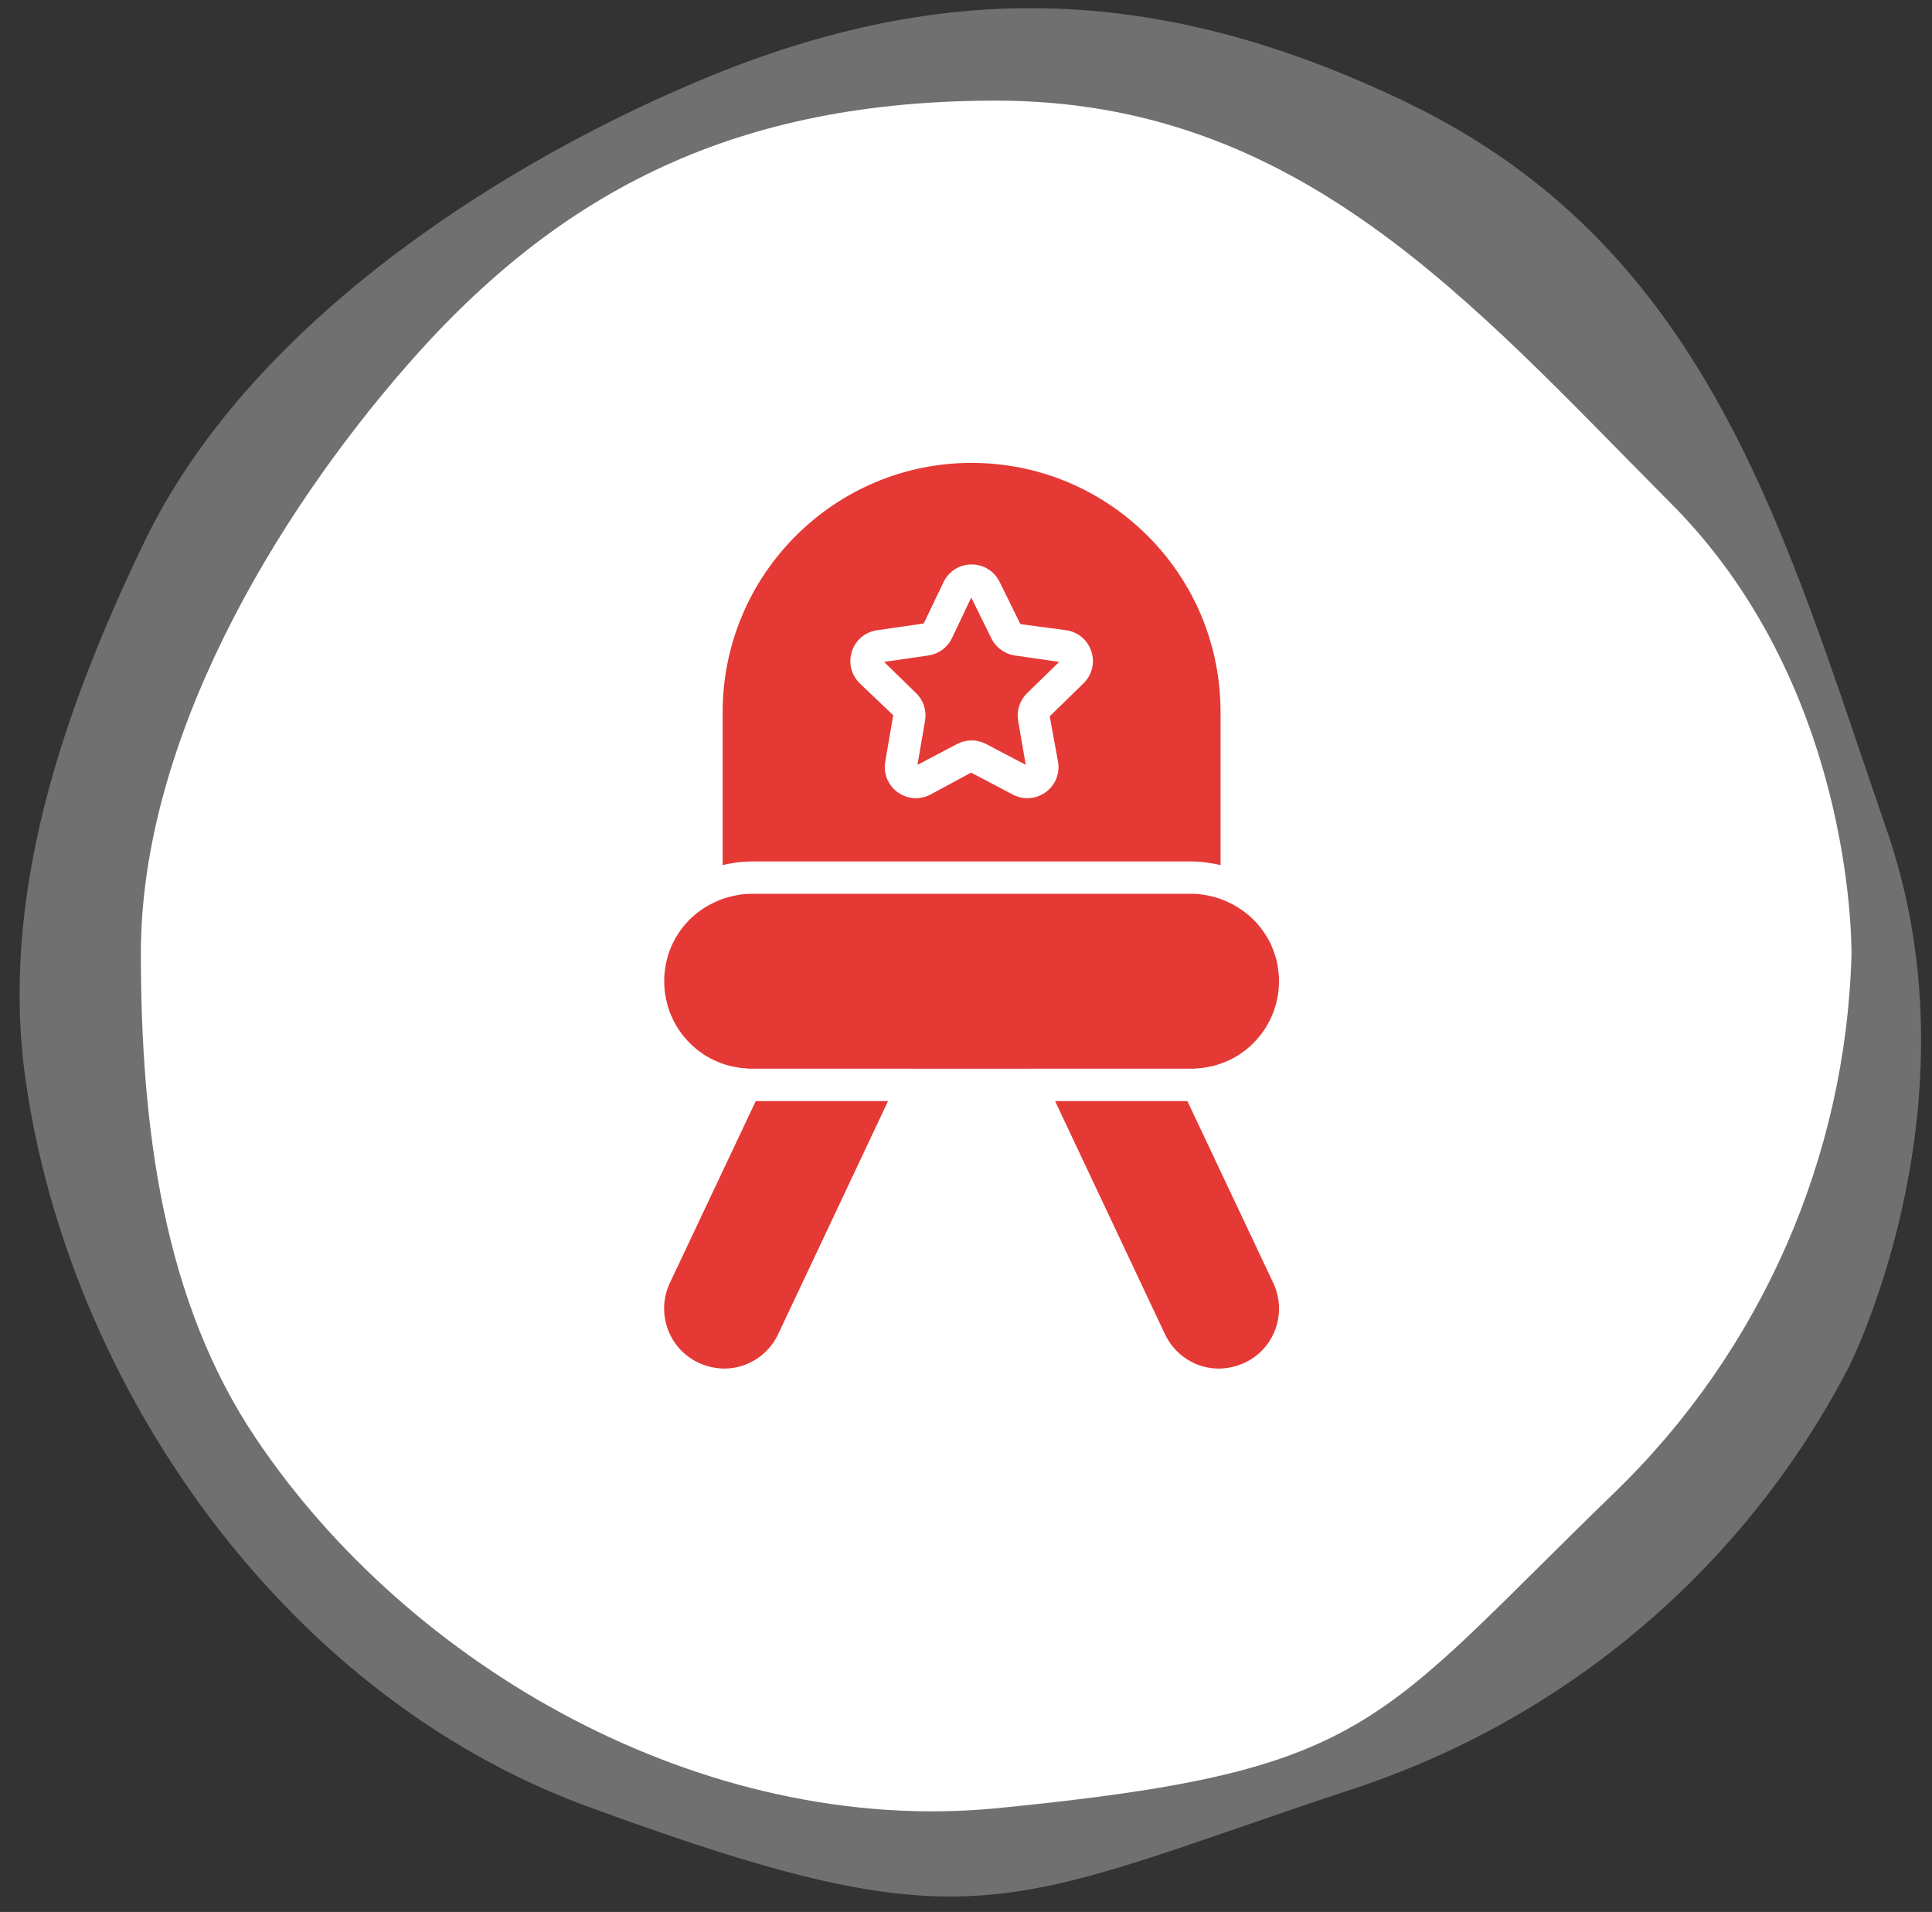
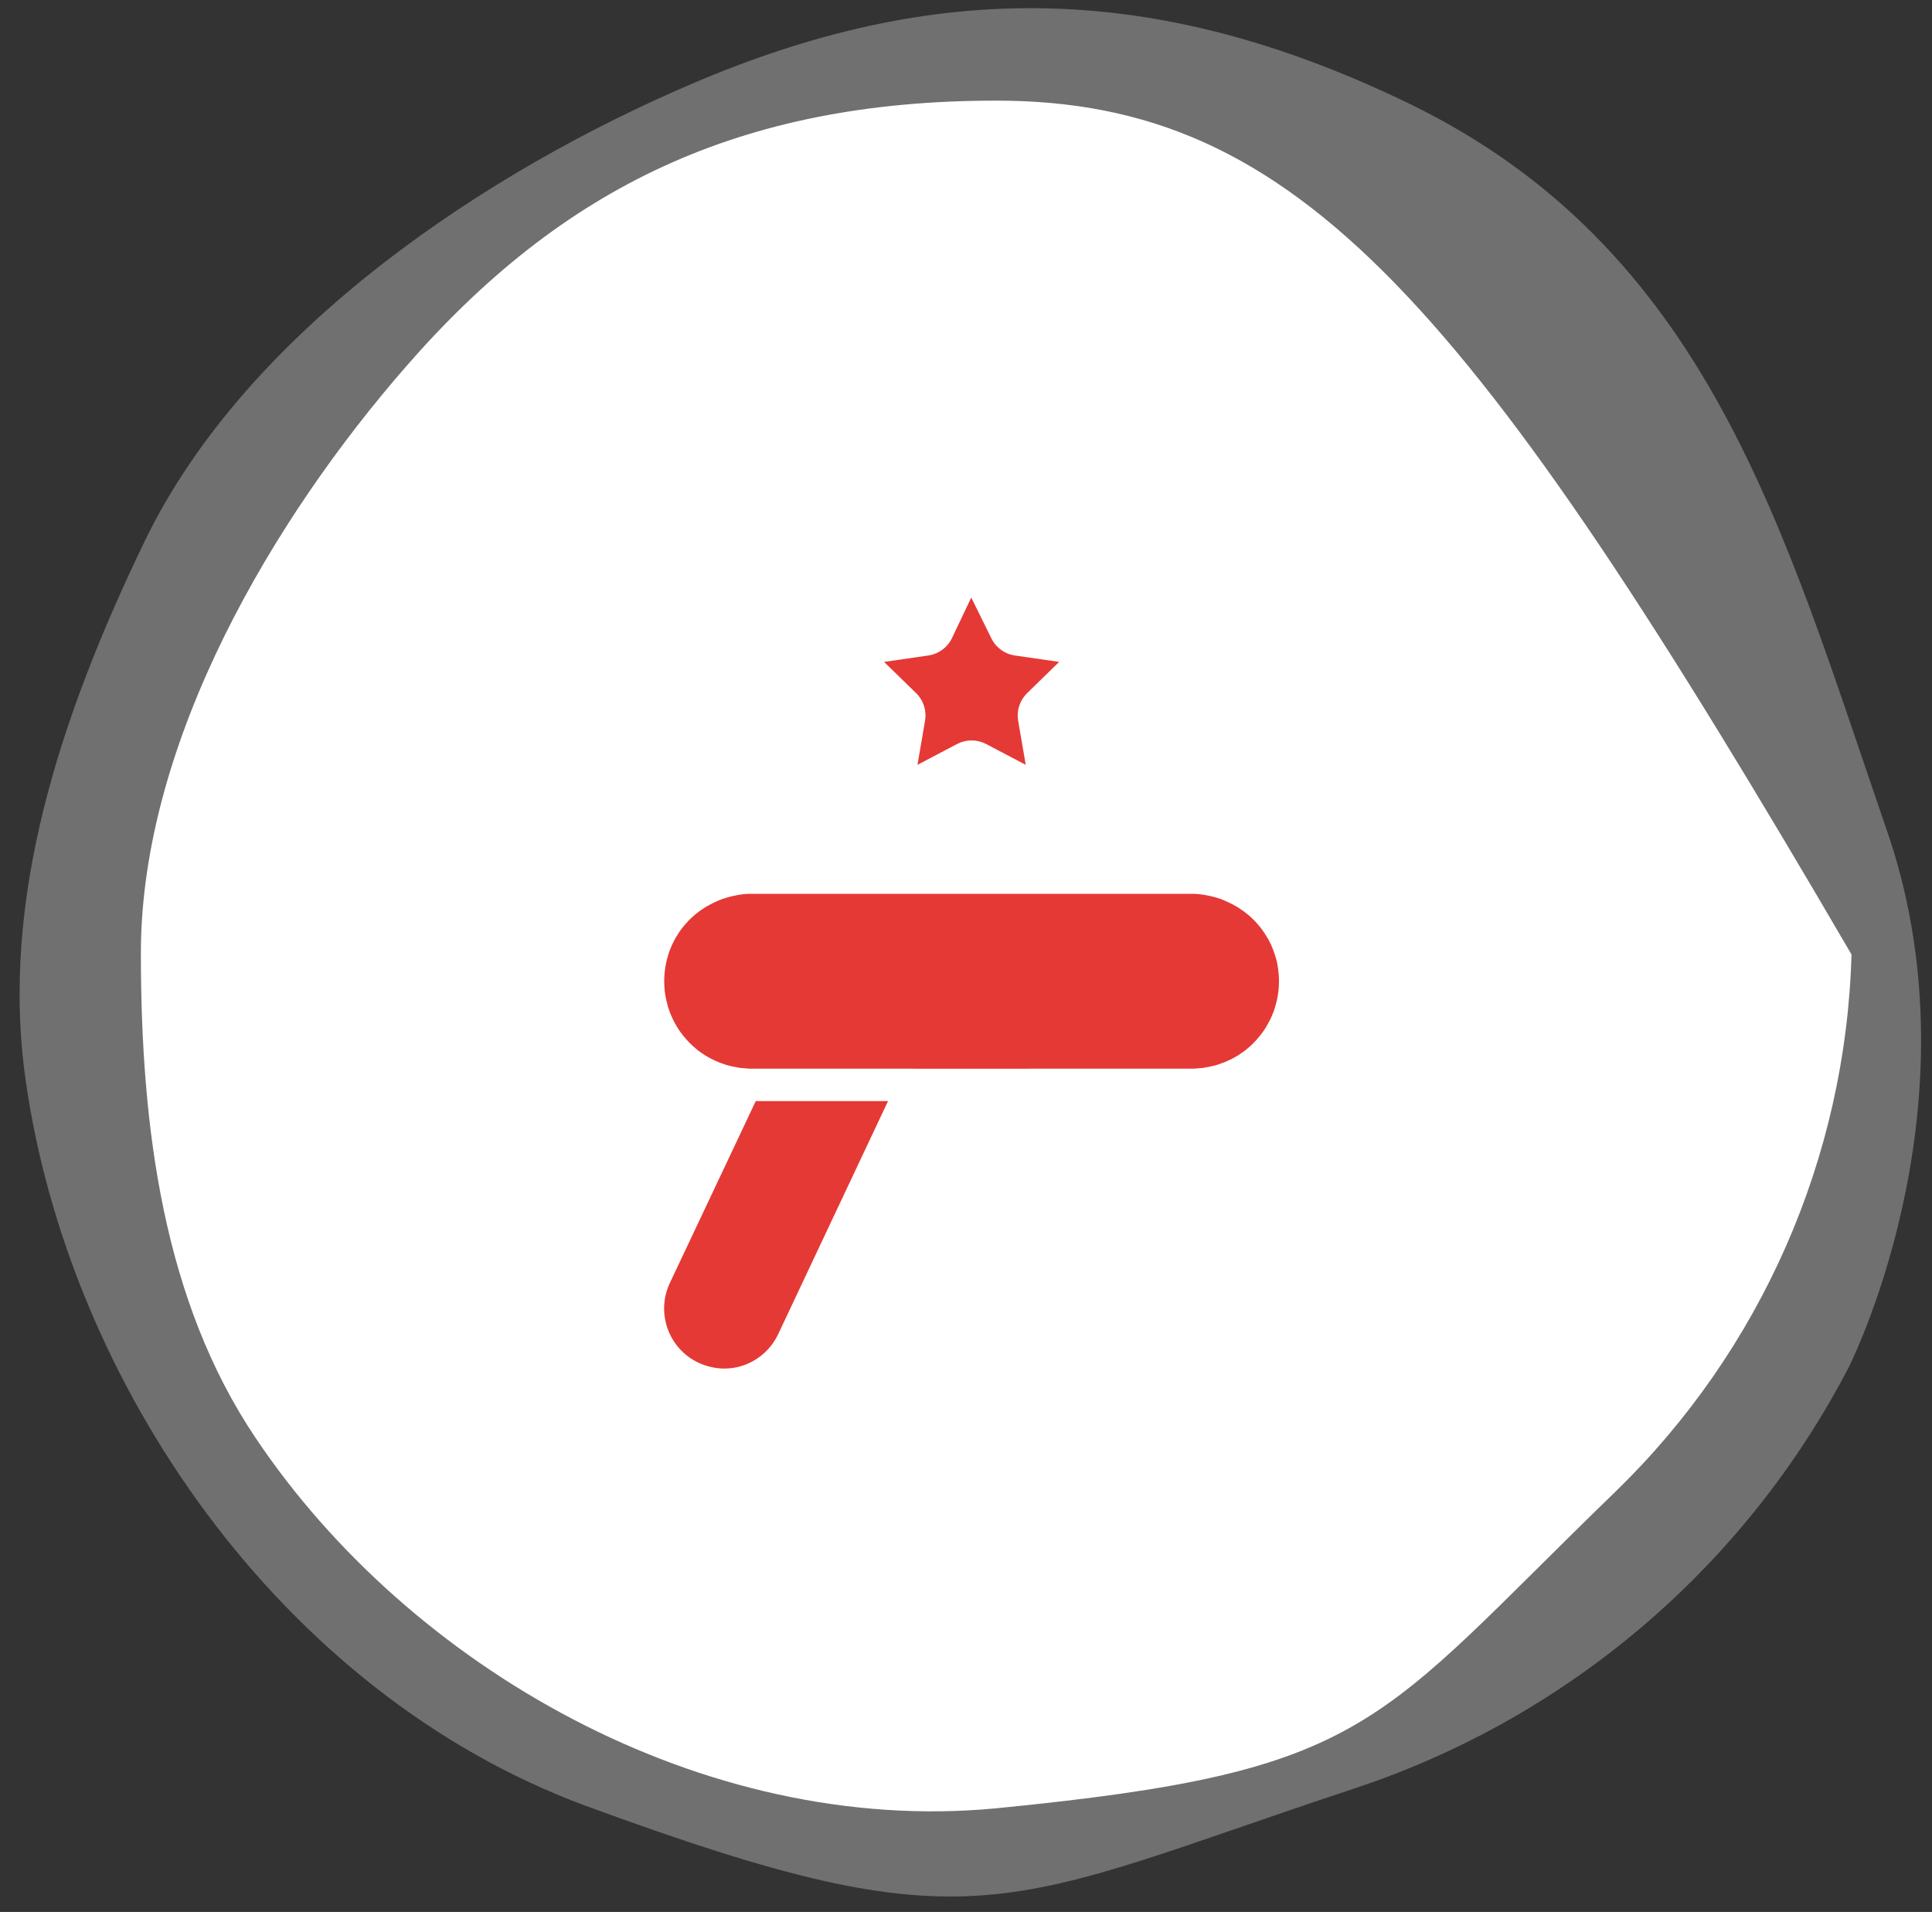
<svg xmlns="http://www.w3.org/2000/svg" width="96" height="95" viewBox="0 0 96 95" fill="none">
  <rect x="0" y="0" width="96" height="95" fill="#333333" stroke="none" />
  <path fill-rule="evenodd" clip-rule="evenodd" d="M29.1 89.725C48.641 96.897 49.709 94.684 67.342 88.849C77.949 85.327 86.759 77.8 91.894 67.873C92.26 67.114 98.396 54.403 93.688 41.058C88.649 26.461 84.935 12.348 69.948 5.113C57.237 -1.024 46.371 -0.967 34.382 4.162C24.266 8.48 12.284 16.341 7.185 26.901C2.972 35.628 -0.011 44.715 1.276 53.679C3.4 68.662 13.884 84.095 29.1 89.725Z" fill="white" fill-opacity="0.3" />
-   <path fill-rule="evenodd" clip-rule="evenodd" d="M49.5 89.849C68.213 88.01 68.213 85.79 80.265 74.122C87.51 67.094 91.722 57.513 92 47.425C92 46.663 92 33.917 82.929 24.912C73.097 15.02 64.534 5 49.5 5C36.75 5 27.933 9.312 20.194 18.19C13.66 25.673 7 36.771 7 47.361C7 56.112 8.142 64.673 12.709 71.459C20.321 82.81 34.91 91.244 49.5 89.849Z" fill="white" />
+   <path fill-rule="evenodd" clip-rule="evenodd" d="M49.5 89.849C68.213 88.01 68.213 85.79 80.265 74.122C87.51 67.094 91.722 57.513 92 47.425C73.097 15.02 64.534 5 49.5 5C36.75 5 27.933 9.312 20.194 18.19C13.66 25.673 7 36.771 7 47.361C7 56.112 8.142 64.673 12.709 71.459C20.321 82.81 34.91 91.244 49.5 89.849Z" fill="white" />
  <path d="M45.965 35.811L45.589 38.002L47.558 36.967C47.783 36.849 48.031 36.789 48.278 36.789C48.526 36.789 48.773 36.849 48.998 36.967L50.968 38.002L50.591 35.81C50.505 35.309 50.671 34.797 51.036 34.441L52.629 32.888L50.428 32.569C49.923 32.496 49.488 32.179 49.263 31.723L48.261 29.691L47.295 31.722C47.07 32.179 46.634 32.495 46.13 32.569L43.929 32.888L45.522 34.441C45.887 34.797 46.051 35.309 45.965 35.811Z" fill="#E53935" />
  <path d="M33.025 49.203C33.052 49.435 33.094 49.664 33.157 49.882C33.17 49.927 33.178 49.973 33.184 50.019C33.198 50.051 33.205 50.06 33.216 50.094C33.25 50.212 33.293 50.325 33.34 50.431C33.414 50.608 33.487 50.763 33.574 50.905C33.636 51.013 33.685 51.102 33.742 51.183C33.901 51.415 34.085 51.637 34.273 51.824C34.37 51.922 34.464 52.01 34.564 52.092C34.573 52.099 34.594 52.117 34.614 52.135C34.698 52.2 34.781 52.267 34.865 52.321C34.989 52.41 35.078 52.466 35.172 52.515C35.271 52.572 35.346 52.614 35.422 52.648C35.437 52.654 35.451 52.662 35.465 52.669C35.488 52.678 35.511 52.687 35.532 52.699C35.632 52.748 35.737 52.794 35.843 52.827C36.014 52.893 36.132 52.928 36.255 52.957C36.389 52.991 36.517 53.016 36.644 53.035C36.674 53.039 36.704 53.046 36.733 53.054C36.864 53.075 37.004 53.07 37.143 53.093H37.151C37.221 53.102 37.282 53.1 37.356 53.1H45.395C45.403 53.1 45.41 53.103 45.417 53.103H51.137C51.144 53.103 51.151 53.1 51.158 53.1H59.199C59.268 53.1 59.331 53.103 59.402 53.093C59.406 53.093 59.41 53.094 59.414 53.093C59.552 53.071 59.692 53.076 59.825 53.053C59.854 53.045 59.885 53.039 59.912 53.035C60.04 53.016 60.168 52.99 60.296 52.958C60.425 52.927 60.543 52.892 60.659 52.846C60.819 52.793 60.925 52.747 61.026 52.697C61.047 52.687 61.069 52.677 61.092 52.668C61.105 52.661 61.118 52.654 61.132 52.649C61.208 52.614 61.284 52.572 61.354 52.532C61.476 52.466 61.566 52.411 61.65 52.349L61.732 52.291C61.798 52.245 61.866 52.199 61.925 52.148C61.933 52.142 61.942 52.135 61.949 52.128C61.964 52.114 61.978 52.102 61.993 52.09C62.086 52.015 62.18 51.934 62.262 51.847C62.473 51.635 62.657 51.412 62.815 51.182C62.87 51.101 62.92 51.013 62.97 50.925C63.06 50.771 63.142 50.616 63.204 50.46C63.264 50.323 63.306 50.21 63.342 50.09C63.399 49.916 63.436 49.757 63.468 49.599C63.525 49.328 63.552 49.052 63.552 48.749C63.552 48.609 63.547 48.468 63.529 48.328C63.512 48.155 63.494 48.024 63.469 47.898C63.449 47.787 63.427 47.69 63.398 47.599C63.364 47.489 63.33 47.38 63.289 47.271C63.283 47.256 63.279 47.241 63.274 47.227C63.263 47.203 63.253 47.177 63.246 47.157C63.218 47.077 63.183 46.997 63.148 46.916C63.14 46.902 63.133 46.887 63.127 46.874C63.124 46.868 63.12 46.861 63.117 46.854C63.066 46.751 63.007 46.647 62.948 46.55C62.877 46.429 62.804 46.324 62.73 46.218C62.667 46.126 62.599 46.041 62.527 45.963C62.514 45.949 62.504 45.933 62.492 45.918C62.212 45.598 61.893 45.326 61.543 45.107L61.504 45.082L61.507 45.078C61.502 45.074 61.499 45.069 61.495 45.067L61.493 45.066L61.488 45.073L61.491 45.066C61.476 45.058 61.46 45.055 61.445 45.047C61.445 45.047 61.433 45.041 61.422 45.034C61.318 44.97 61.224 44.919 61.124 44.875C61.093 44.859 61.071 44.85 61.042 44.836C60.915 44.77 60.783 44.718 60.651 44.667C60.422 44.587 60.173 44.522 59.911 44.476C59.669 44.431 59.445 44.41 59.195 44.41H37.351C37.101 44.41 36.876 44.43 36.664 44.471C36.385 44.521 36.13 44.586 35.895 44.668C35.744 44.725 35.603 44.782 35.464 44.852C35.022 45.063 34.634 45.333 34.298 45.662C34.249 45.708 34.225 45.728 34.208 45.75C34.189 45.774 34.162 45.806 34.14 45.828C34.092 45.877 34.049 45.925 34.006 45.979C33.917 46.082 33.854 46.163 33.795 46.25C33.735 46.334 33.7 46.39 33.669 46.445C33.648 46.485 33.622 46.523 33.594 46.558C33.553 46.63 33.533 46.661 33.52 46.694C33.507 46.723 33.488 46.764 33.471 46.792C33.432 46.862 33.397 46.936 33.366 47.006C33.36 47.022 33.354 47.039 33.348 47.054C33.301 47.166 33.255 47.277 33.216 47.395C33.214 47.399 33.214 47.403 33.213 47.405C33.207 47.435 33.199 47.464 33.191 47.493C33.068 47.896 33.005 48.318 33.005 48.748C33.005 48.898 33.011 49.041 33.025 49.185C33.025 49.191 33.025 49.196 33.025 49.202V49.203Z" fill="#E53935" />
-   <path d="M36.372 42.892H36.379C36.383 42.892 36.387 42.89 36.391 42.889C36.673 42.834 36.997 42.804 37.351 42.804H59.198C59.543 42.804 59.858 42.833 60.161 42.889H60.165C60.169 42.889 60.173 42.891 60.177 42.892C60.185 42.893 60.192 42.893 60.199 42.895C60.346 42.916 60.496 42.946 60.648 42.984V35.385C60.648 32.078 59.363 28.97 57.032 26.63C54.684 24.29 51.575 23 48.278 23C41.458 23 35.908 28.557 35.908 35.385V42.985C36.053 42.949 36.206 42.92 36.36 42.895C36.364 42.895 36.367 42.893 36.371 42.892L36.372 42.892ZM42.328 32.369C42.511 31.805 42.989 31.401 43.578 31.316L45.899 30.979L46.891 28.909C47.154 28.376 47.685 28.045 48.279 28.045C48.873 28.045 49.404 28.376 49.667 28.908C49.931 29.44 50.705 31.011 50.705 31.011L52.981 31.315C53.567 31.4 54.046 31.803 54.23 32.367C54.414 32.932 54.263 33.539 53.839 33.954L52.159 35.592L52.573 37.85C52.674 38.434 52.438 39.015 51.958 39.363C51.478 39.711 50.854 39.756 50.328 39.481L48.253 38.389L46.231 39.481C46.003 39.6 45.756 39.66 45.511 39.66C45.191 39.66 44.873 39.559 44.602 39.363C44.122 39.014 43.886 38.434 43.987 37.849L44.383 35.538L42.721 33.954C42.297 33.54 42.146 32.932 42.33 32.367L42.328 32.369Z" fill="#E53935" />
  <path d="M34.708 67.71C36.301 68.445 37.994 67.708 38.666 66.293L44.126 54.71H37.553L33.281 63.755C32.586 65.241 33.225 67.015 34.707 67.709L34.708 67.71Z" fill="#E53935" />
-   <path d="M59.001 54.711H52.427L57.889 66.297C58.56 67.706 60.242 68.45 61.851 67.708C62.566 67.373 63.109 66.776 63.378 66.03C63.647 65.283 63.608 64.475 63.271 63.753L59 54.71L59.001 54.711Z" fill="#E53935" />
</svg>